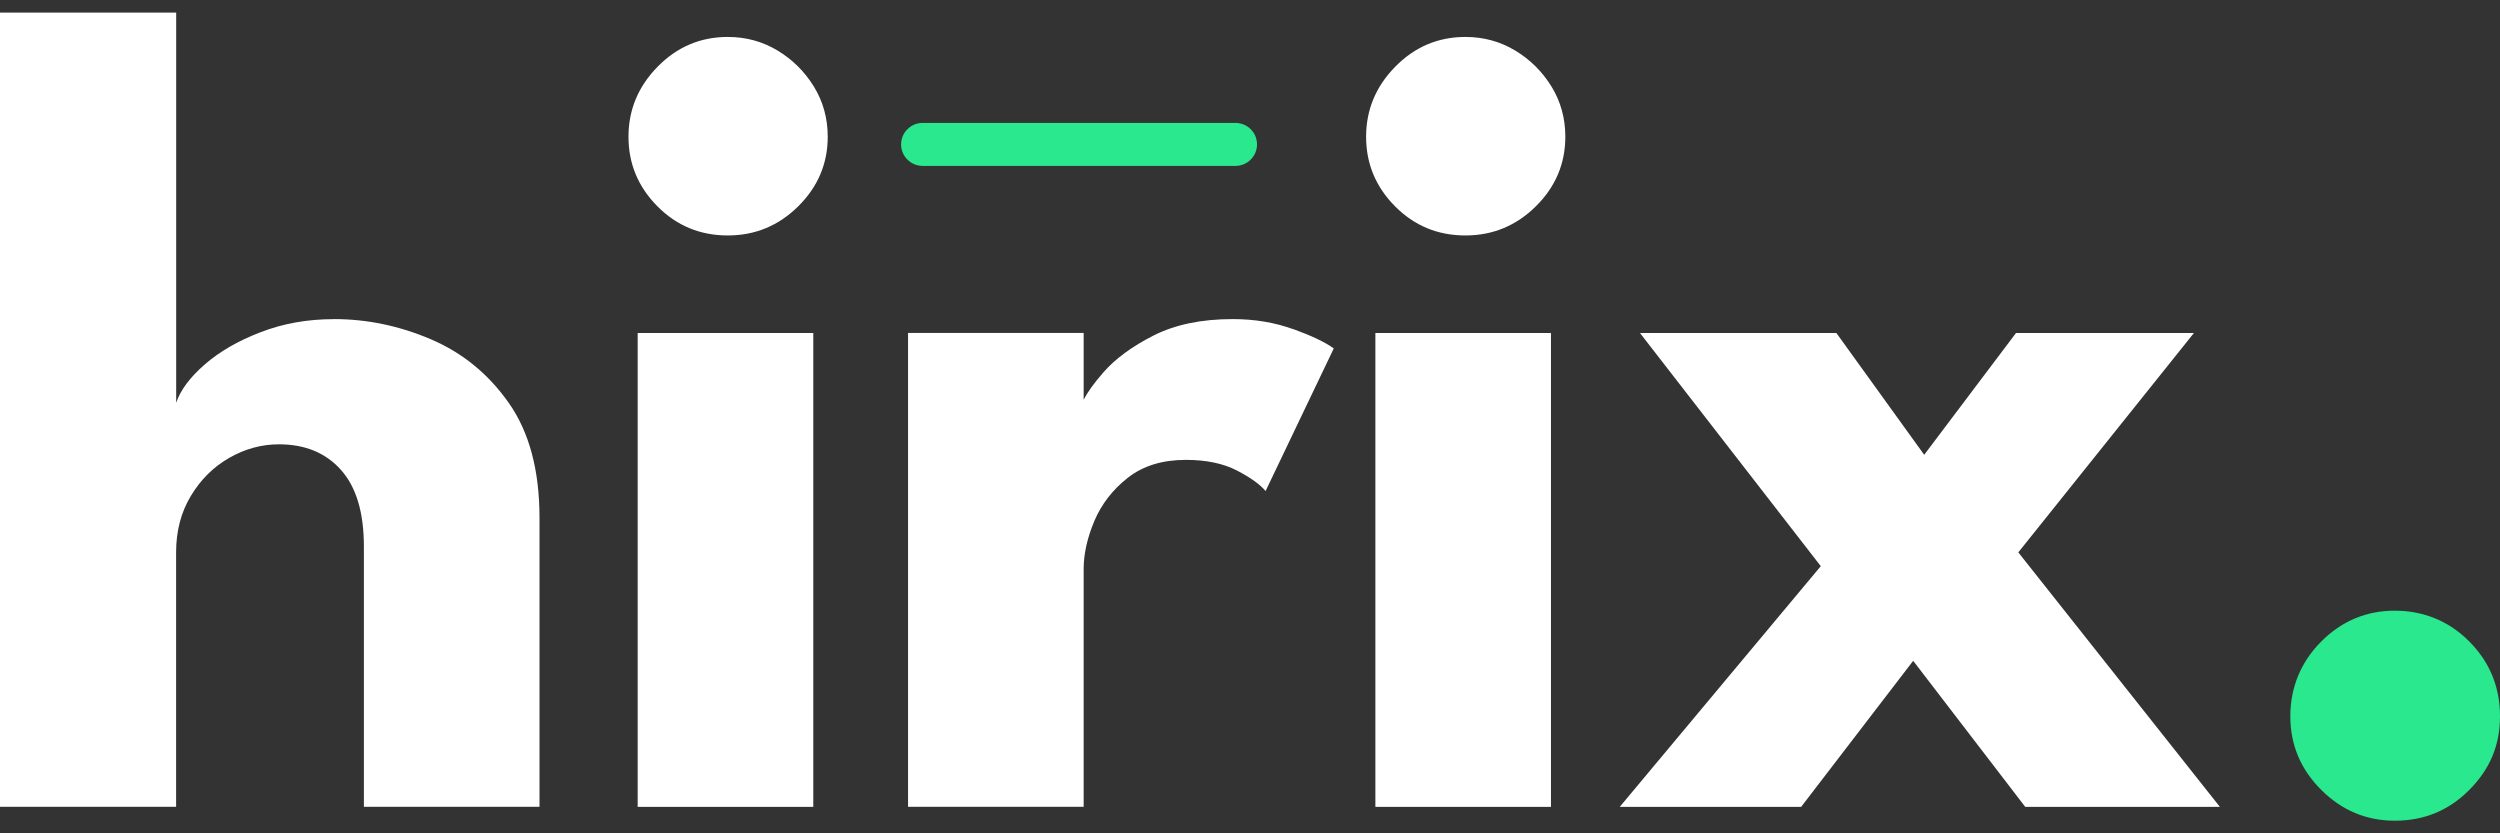
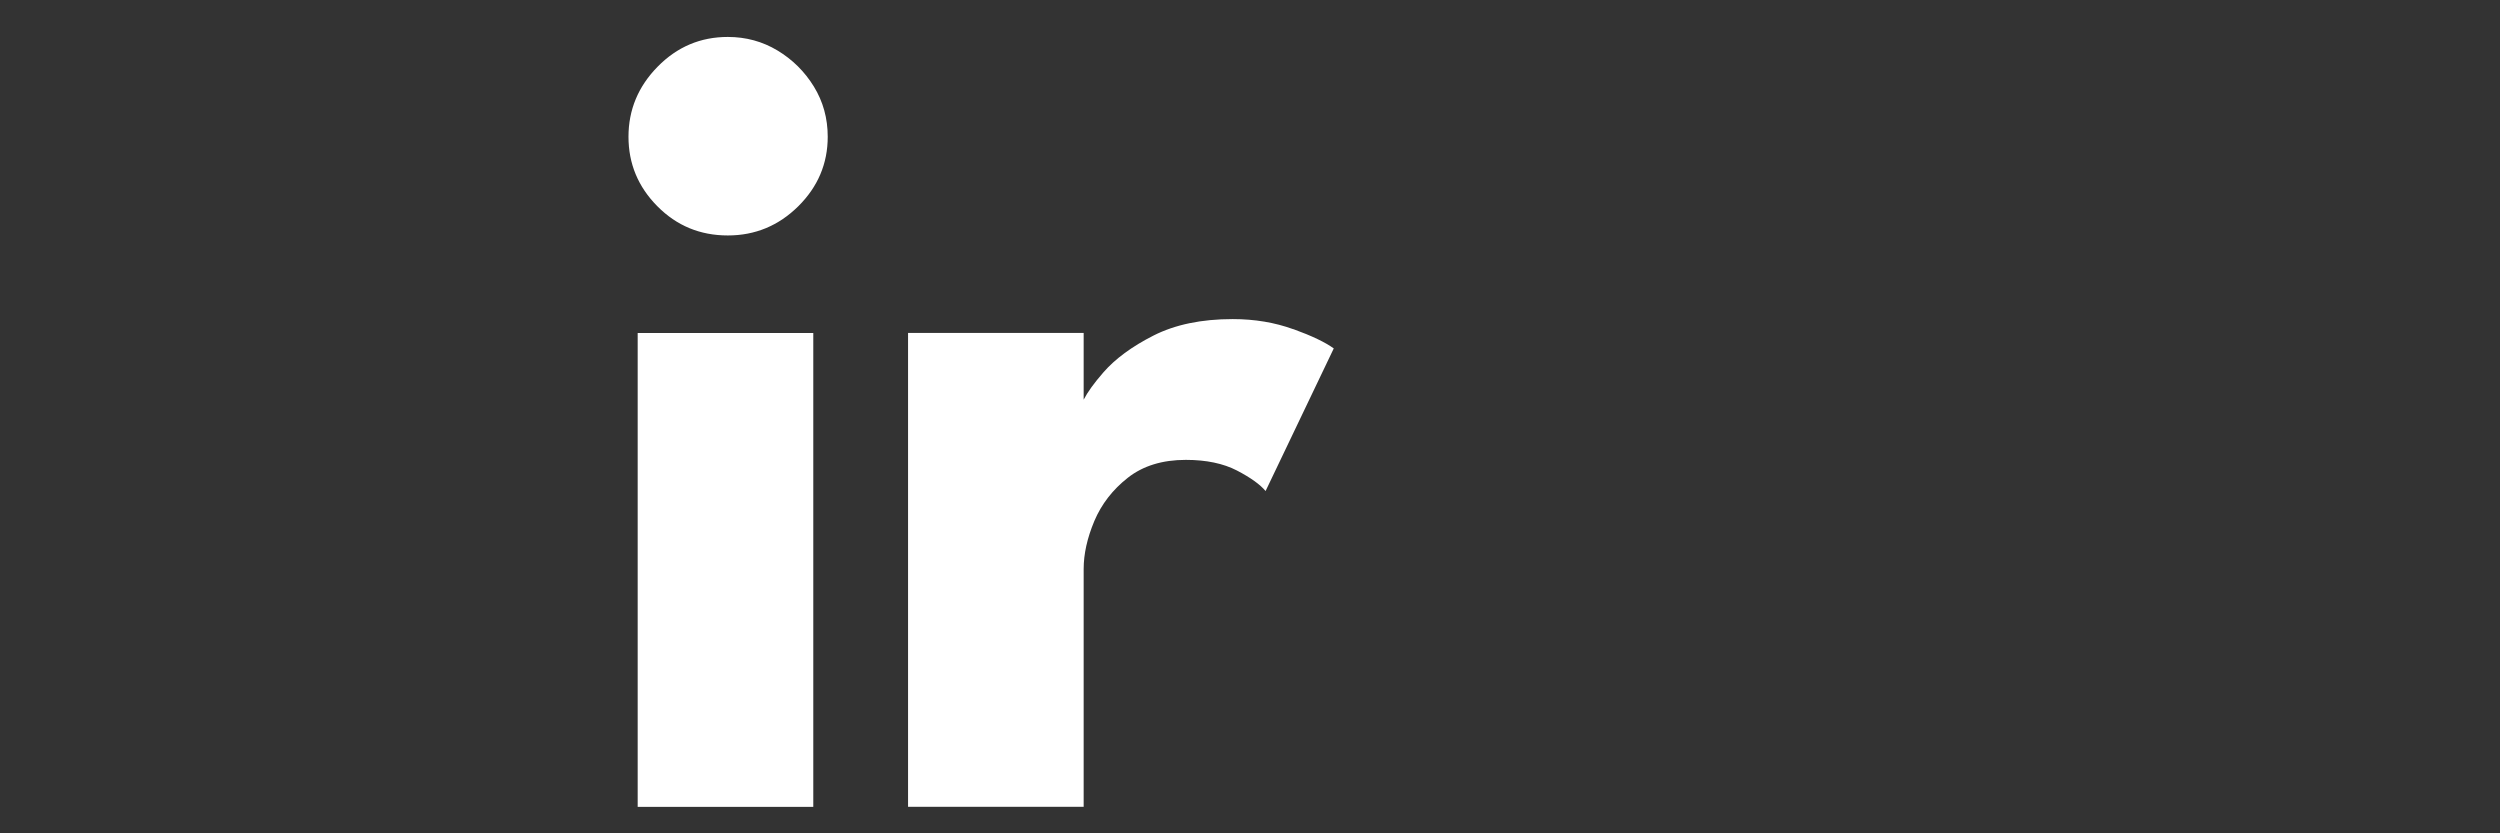
<svg xmlns="http://www.w3.org/2000/svg" width="99" height="33" viewBox="0 0 99 33" fill="none">
  <rect x="0" y="0" width="99" height="33" fill="#333333" stroke="none" />
-   <path d="M13.222 12.636C14.534 12.636 15.814 12.902 17.064 13.436C18.315 13.97 19.345 14.812 20.152 15.962C20.96 17.113 21.364 18.626 21.364 20.499V31.95H14.41V21.641C14.41 20.3 14.109 19.291 13.506 18.613C12.903 17.934 12.084 17.595 11.047 17.595C10.361 17.595 9.705 17.773 9.078 18.131C8.452 18.489 7.945 18.993 7.557 19.64C7.167 20.288 6.974 21.031 6.974 21.868V31.948H0V0.5H6.977V15.951C7.144 15.449 7.523 14.942 8.11 14.431C8.697 13.92 9.436 13.493 10.329 13.152C11.221 12.808 12.185 12.638 13.222 12.638V12.636Z" fill="white" />
  <path d="M28.822 9.324C27.723 9.324 26.794 8.938 26.032 8.168C25.268 7.398 24.888 6.481 24.888 5.415C24.888 4.349 25.273 3.423 26.044 2.639C26.815 1.855 27.739 1.463 28.822 1.463C29.538 1.463 30.194 1.642 30.788 1.999C31.383 2.357 31.864 2.834 32.229 3.427C32.594 4.021 32.778 4.684 32.778 5.415C32.778 6.481 32.387 7.4 31.612 8.168C30.834 8.938 29.903 9.324 28.822 9.324ZM25.252 31.952V13.186H32.206V31.952H25.252Z" fill="white" />
  <path d="M51.216 13.037C50.484 12.771 49.684 12.636 48.814 12.636C47.58 12.636 46.534 12.854 45.68 13.287C44.827 13.72 44.161 14.209 43.691 14.75C43.329 15.165 43.069 15.525 42.913 15.827V13.184H35.959V31.95H42.913V22.532C42.913 21.939 43.053 21.306 43.335 20.634C43.618 19.965 44.06 19.392 44.661 18.92C45.263 18.447 46.029 18.211 46.96 18.211C47.768 18.211 48.442 18.353 48.984 18.633C49.525 18.915 49.901 19.186 50.117 19.445L52.817 13.798C52.483 13.555 51.948 13.299 51.216 13.033V13.037Z" fill="white" />
-   <path d="M58.032 9.324C56.933 9.324 56.004 8.938 55.242 8.168C54.478 7.398 54.098 6.481 54.098 5.415C54.098 4.349 54.483 3.423 55.254 2.639C56.025 1.855 56.949 1.463 58.032 1.463C58.748 1.463 59.404 1.642 59.998 1.999C60.593 2.357 61.074 2.834 61.439 3.427C61.804 4.021 61.987 4.684 61.987 5.415C61.987 6.481 61.597 7.4 60.822 8.168C60.044 8.938 59.113 9.324 58.032 9.324ZM54.465 31.952V13.186H61.418V31.952H54.465Z" fill="white" />
-   <path d="M79.924 21.872L87.907 31.952H80.199L75.762 26.168L71.325 31.952H64.142L72.103 22.42L64.942 13.186H72.72L76.198 18.01L79.834 13.186H86.88L79.926 21.872H79.924Z" fill="white" />
-   <path d="M94.836 32.5C93.707 32.5 92.734 32.092 91.92 31.278C91.103 30.464 90.697 29.492 90.697 28.364C90.697 27.237 91.106 26.221 91.92 25.405C92.734 24.589 93.707 24.183 94.836 24.183C95.965 24.183 96.979 24.591 97.786 25.405C98.594 26.221 99 27.207 99 28.364C99 29.522 98.596 30.464 97.786 31.278C96.979 32.094 95.995 32.5 94.836 32.5Z" fill="#29E88D" />
-   <path d="M48.924 4.867H36.538C36.066 4.867 35.684 5.248 35.684 5.719C35.684 6.189 36.066 6.57 36.538 6.57H48.924C49.395 6.57 49.778 6.189 49.778 5.719C49.778 5.248 49.395 4.867 48.924 4.867Z" fill="#29E88D" />
</svg>